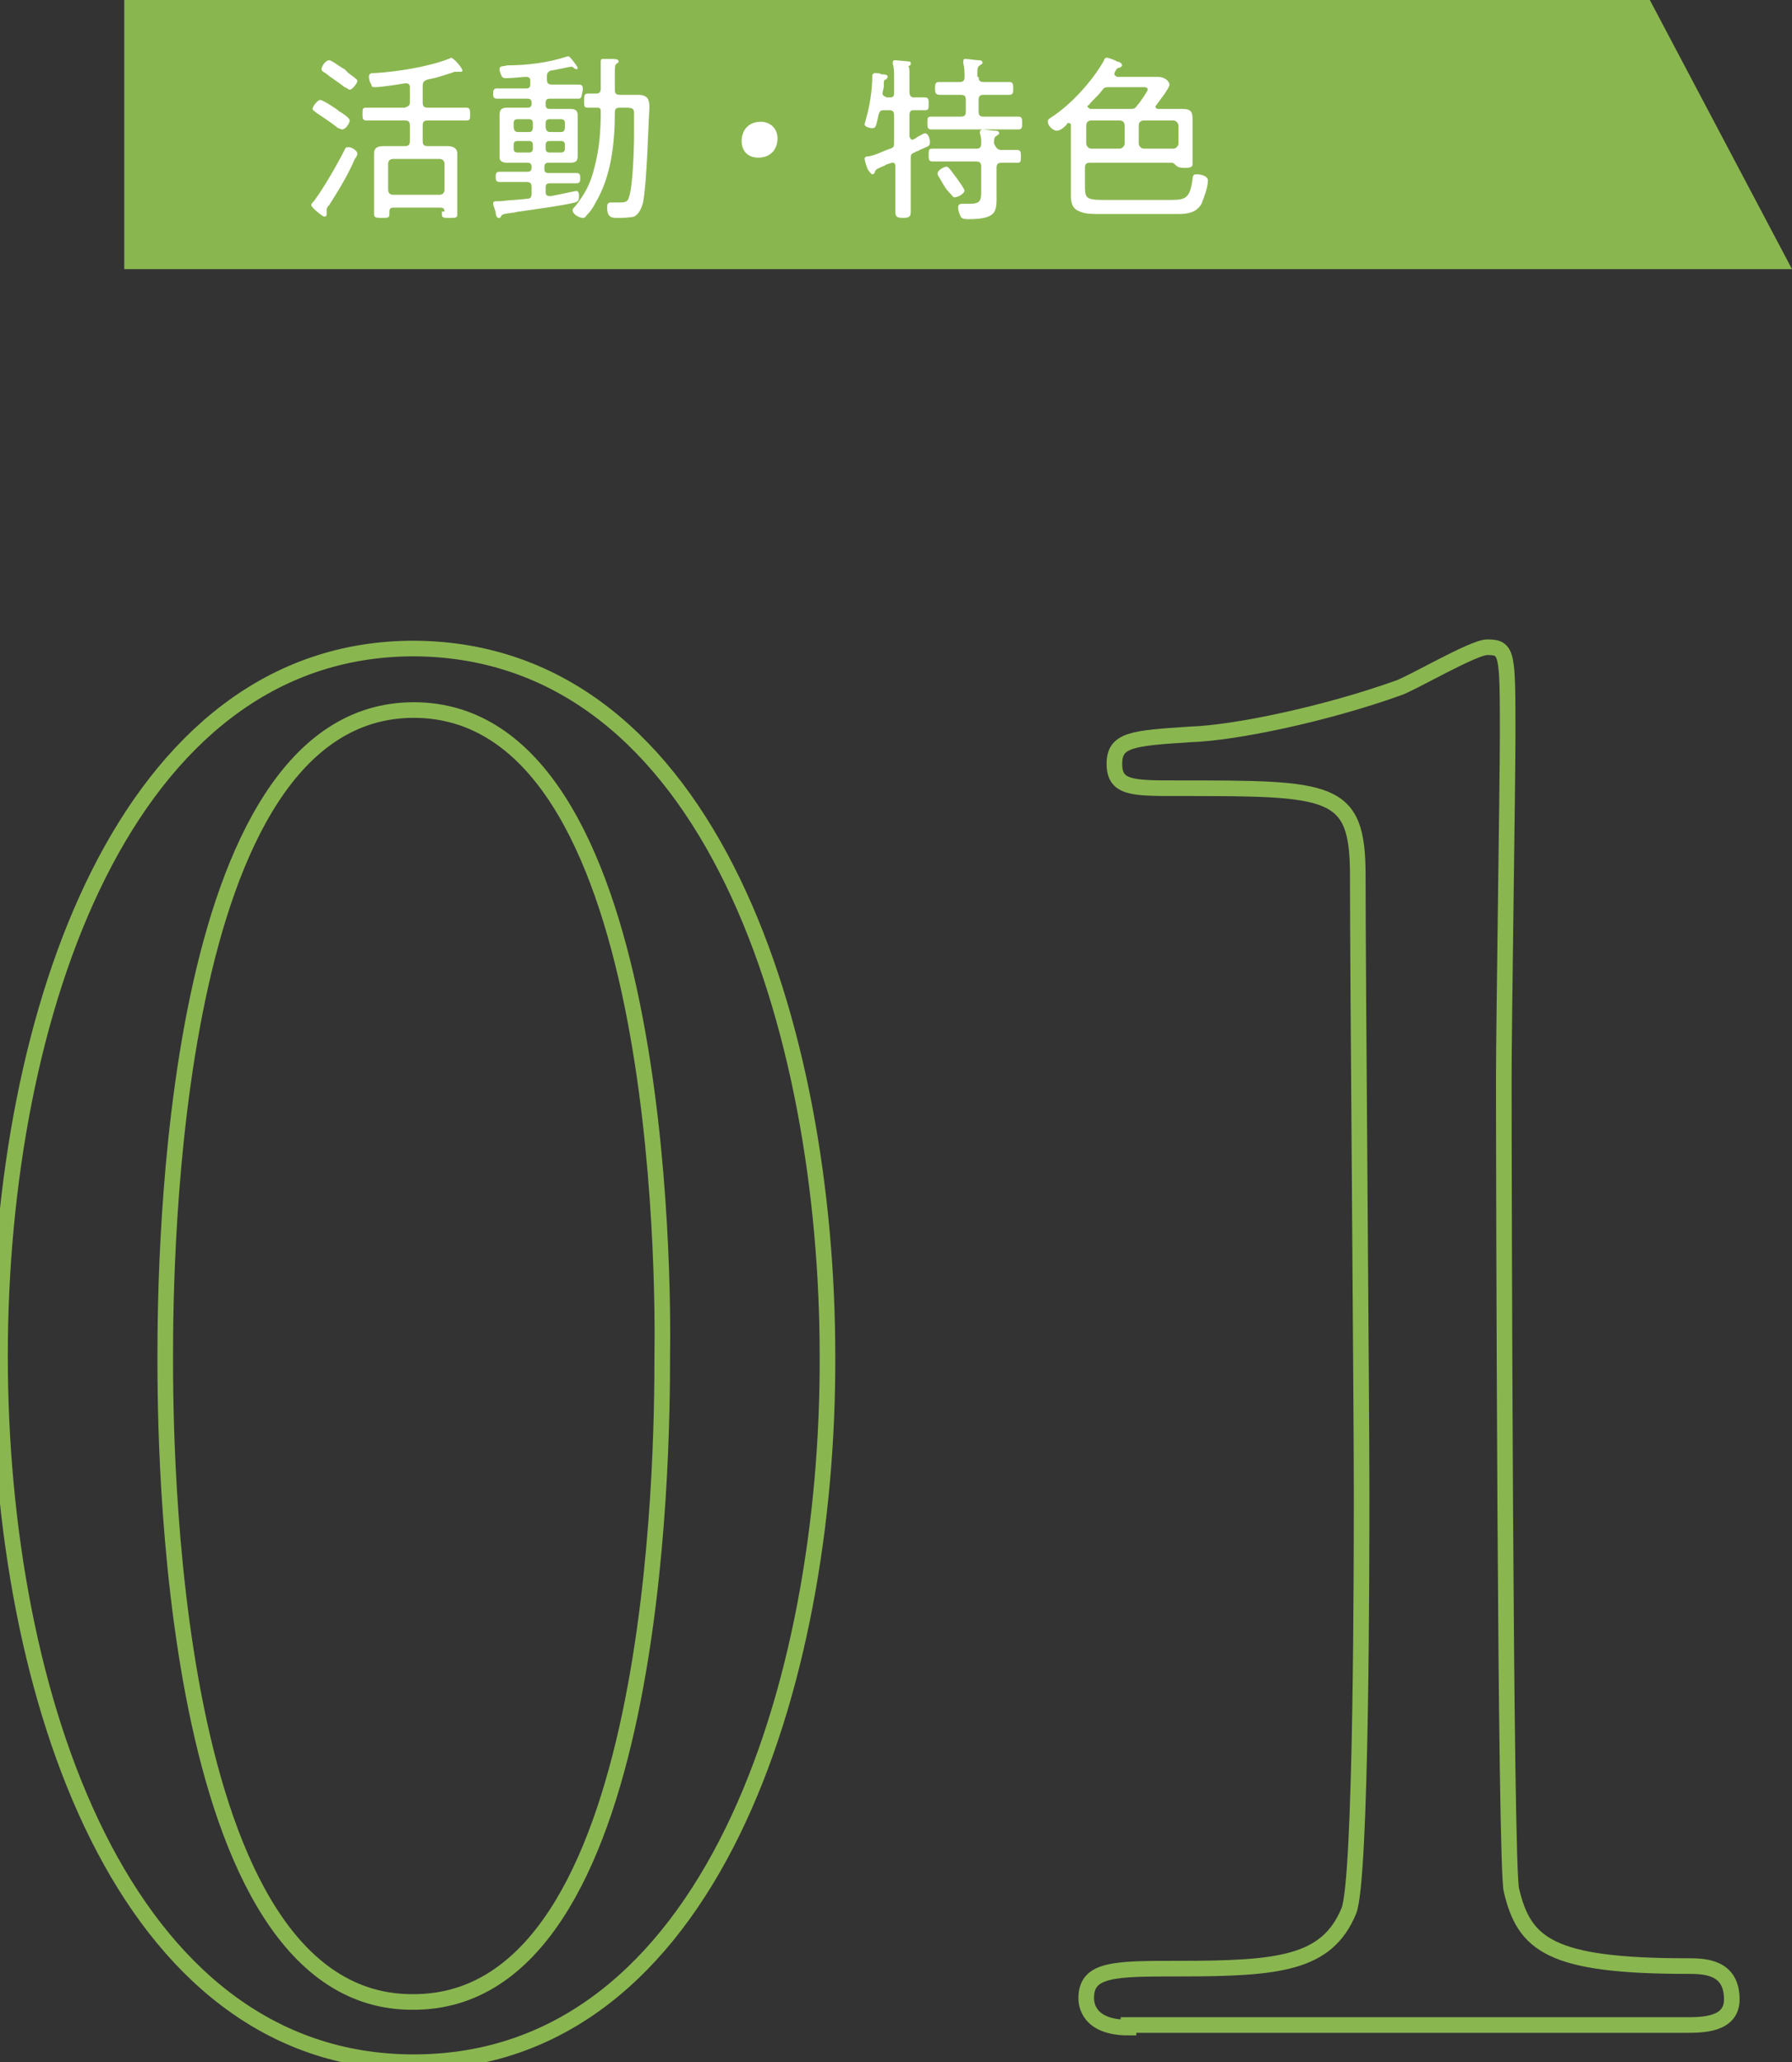
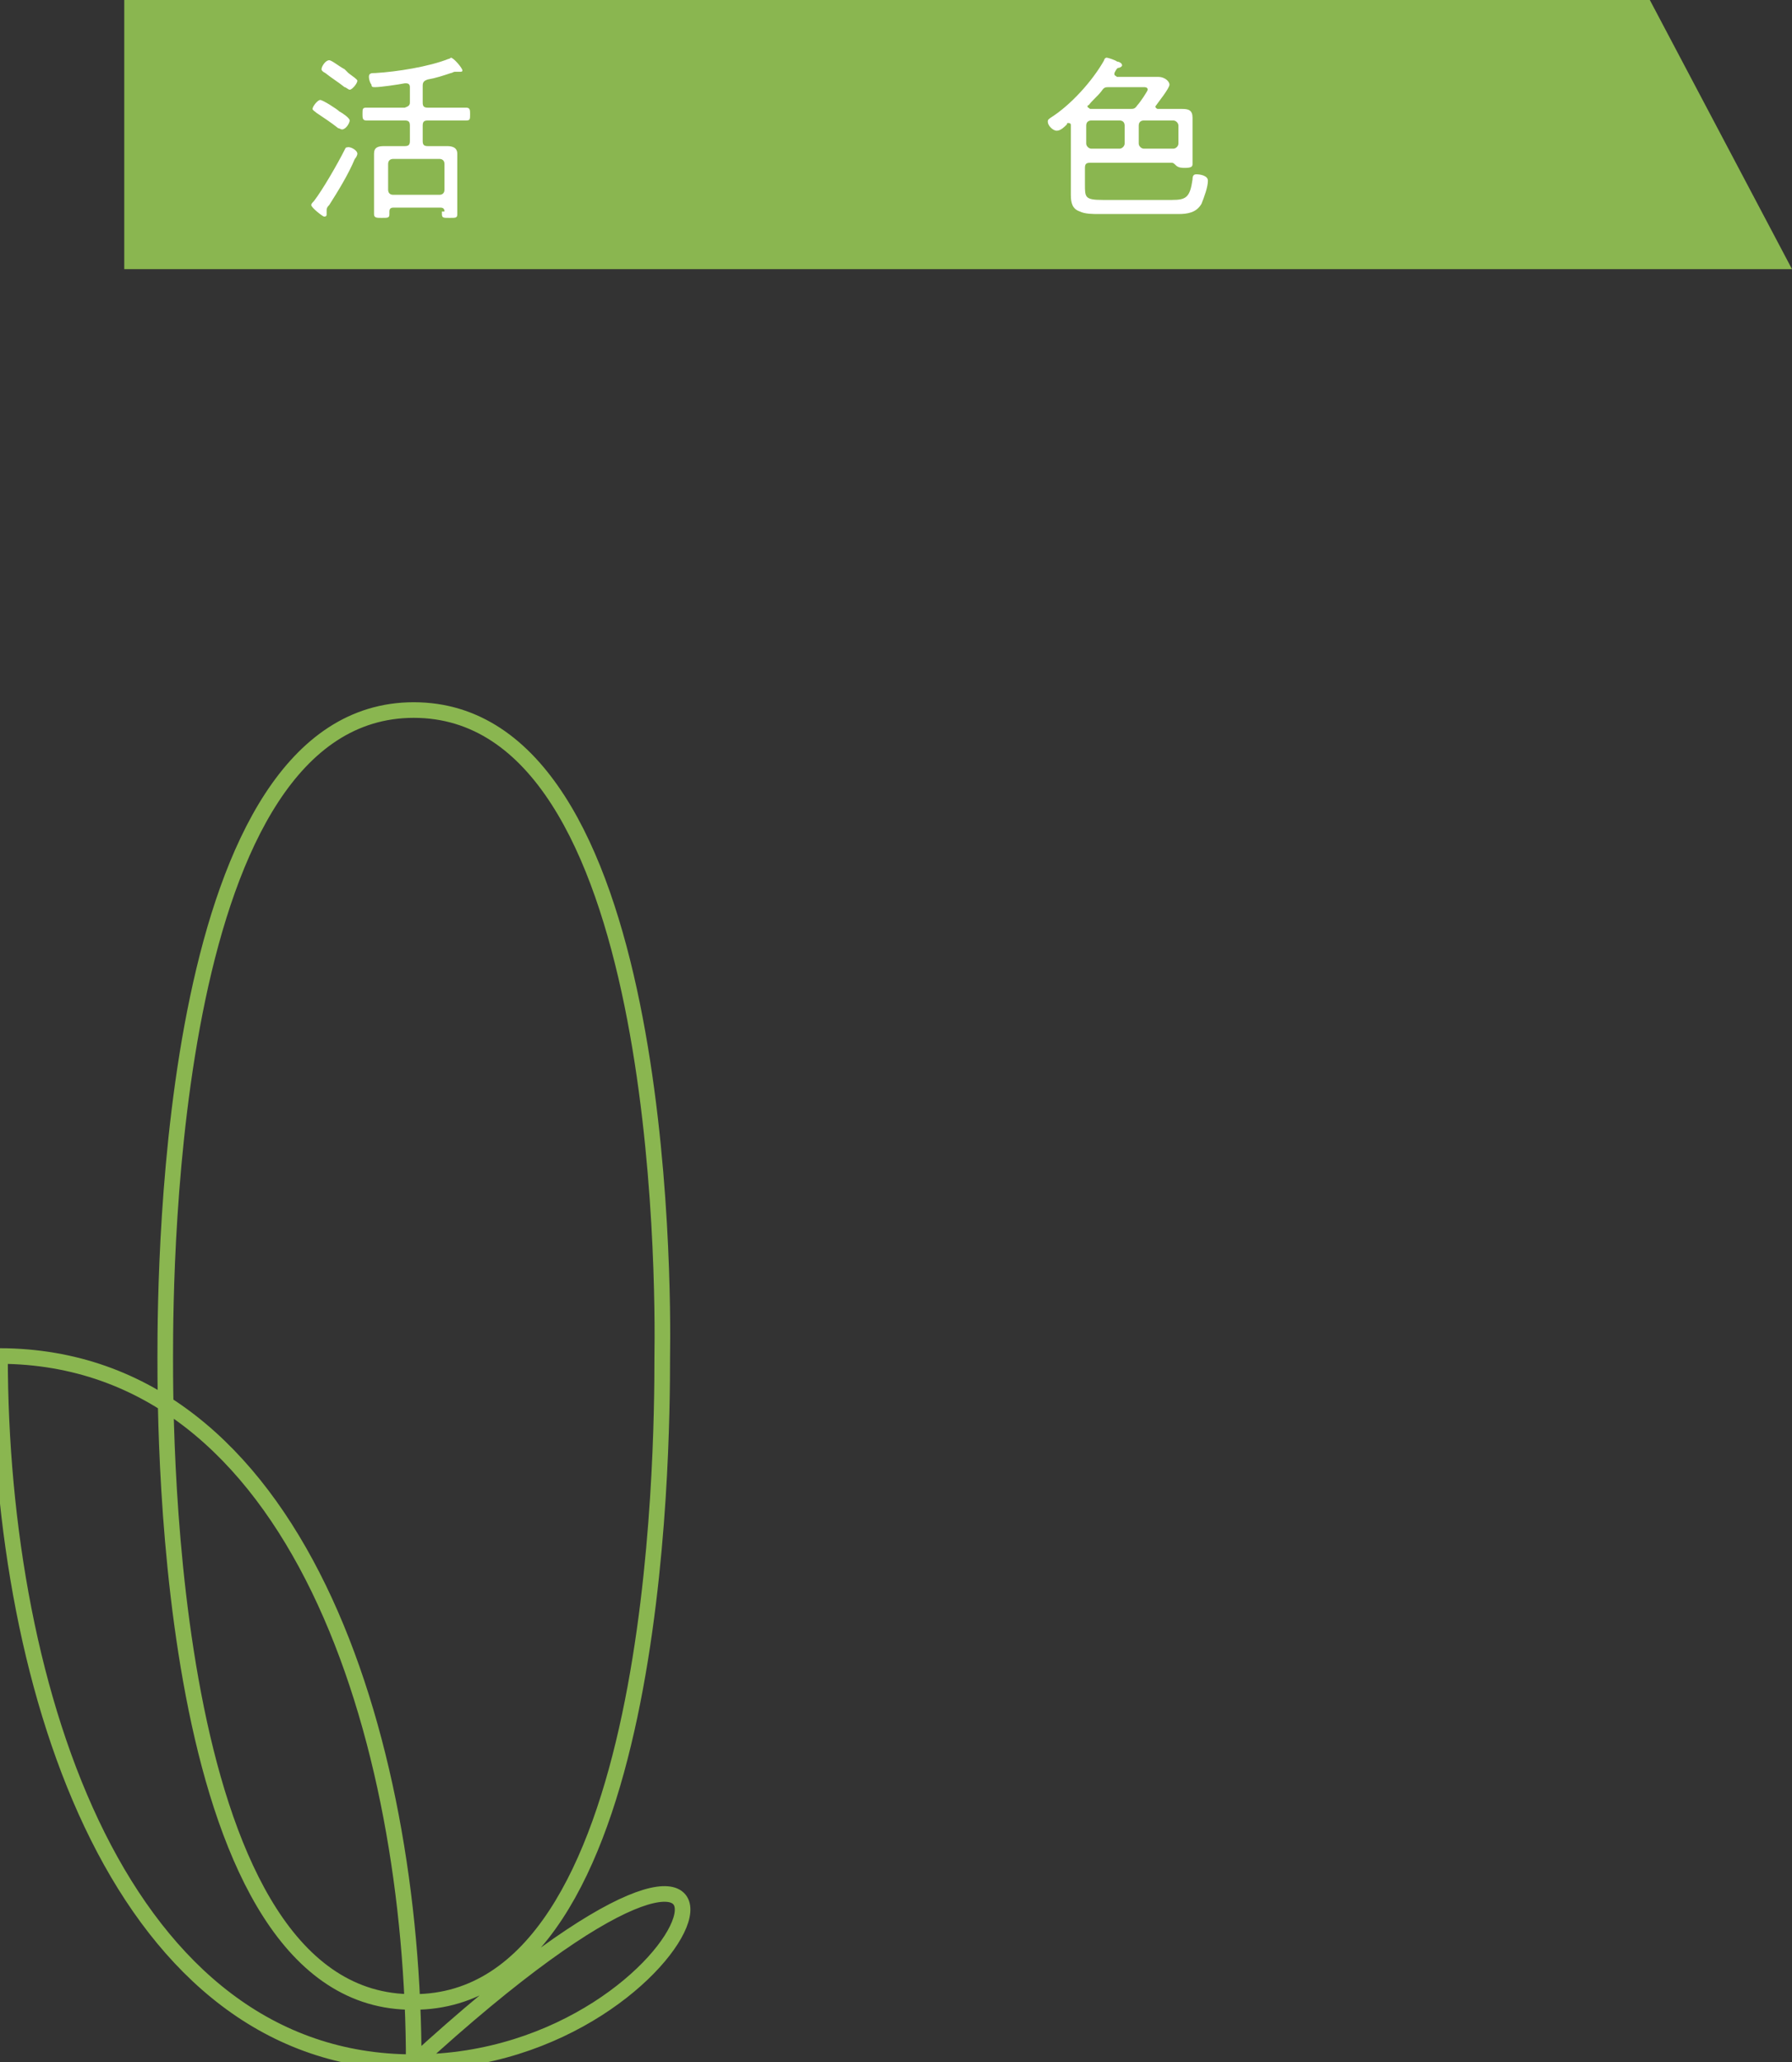
<svg xmlns="http://www.w3.org/2000/svg" version="1.1" id="レイヤー_1" x="0px" y="0px" viewBox="0 0 139.9 160.9" style="enable-background:new 0 0 139.9 160.9;" xml:space="preserve">
  <rect x="0" y="0" width="139.9" height="160.9" fill="#333333" stroke="none" />
  <style type="text/css">
	.st0{fill:none;stroke:#8AB650;stroke-width:1.218;stroke-miterlimit:10;}
	.st1{fill:#8AB650;}
	.st2{fill:#FFFFFF;}
</style>
  <g>
    <g>
-       <path class="st0" d="M32.3,160.9C9.6,160.9,0,132.3,0,105.8c0-26.7,9.8-55.2,32.3-55.2c23.3,0.1,32.3,29.9,32.3,55.2    C64.7,131.3,55.5,160.9,32.3,160.9z M32.3,55.4c-19.1,0-19.4,43.1-19.4,50.5c0,5.9,0,50.5,19.4,50.3c19.1,0,19.4-42.8,19.4-50.3    C51.8,99.8,51.8,55.4,32.3,55.4z" />
-       <path class="st0" d="M88.1,158.2c-3.2,0-3.3-1.9-3.3-2.3c0-2.3,2.2-2.3,7.3-2.3c7.8,0,11.5-0.4,13.2-4.5c1-2.4,1-27.7,1-32.8    c0-6.9-0.3-40.4-0.3-48c0-6.8-2-6.8-14.1-6.8c-3.5,0-4.9,0-4.9-1.9s1.4-2,5.9-2.3c3.5-0.1,10.6-1.6,16.2-3.6c1-0.3,5.9-3.2,7-3.2    c1.6,0,1.6,0.4,1.6,6.9c0,3.9-0.3,22.4-0.3,26.7c0,6.6,0.1,61.8,0.6,63.4c1,4.2,3,5.9,13.7,5.9c1.3,0,3.5,0,3.5,2.6    c0,2-2.3,2-3.6,2H88.1z" />
+       <path class="st0" d="M32.3,160.9C9.6,160.9,0,132.3,0,105.8c23.3,0.1,32.3,29.9,32.3,55.2    C64.7,131.3,55.5,160.9,32.3,160.9z M32.3,55.4c-19.1,0-19.4,43.1-19.4,50.5c0,5.9,0,50.5,19.4,50.3c19.1,0,19.4-42.8,19.4-50.3    C51.8,99.8,51.8,55.4,32.3,55.4z" />
    </g>
  </g>
  <g>
    <polygon class="st1" points="139.9,21 9.7,21 9.7,0 128.8,0  " />
    <g>
      <path class="st2" d="M27.9,12c0,0.1-0.1,0.3-0.2,0.4c-0.5,1.2-1.3,2.5-2,3.6c-0.1,0.1-0.2,0.2-0.2,0.4c0,0.1,0,0.2,0,0.3    s0,0.2-0.2,0.2c-0.1,0-1-0.7-1-0.9c0-0.1,0.1-0.2,0.2-0.3c0.7-0.9,1.9-3,2.4-4c0.1-0.2,0.1-0.2,0.2-0.2    C27.3,11.4,27.9,11.7,27.9,12z M26.5,8.7c0.2,0.1,0.8,0.5,0.8,0.7c0,0.2-0.3,0.7-0.6,0.7c-0.1,0-0.2-0.1-0.3-0.1    c-0.5-0.4-1.1-0.8-1.7-1.2c-0.1-0.1-0.3-0.2-0.3-0.3c0-0.2,0.4-0.7,0.6-0.7C25.2,7.8,26.3,8.5,26.5,8.7z M27.2,5.7    c0.4,0.3,0.7,0.5,0.7,0.6c0,0.2-0.4,0.7-0.6,0.7c-0.1,0-0.3-0.2-0.4-0.2c-0.5-0.4-1-0.7-1.5-1.1c-0.2-0.1-0.3-0.2-0.3-0.3    c0-0.2,0.3-0.7,0.6-0.7c0.2,0,0.8,0.5,1.2,0.7C27,5.5,27.1,5.6,27.2,5.7z M34.7,16.5c0-0.2-0.1-0.3-0.3-0.3h-3.7    c-0.2,0-0.3,0.1-0.3,0.3v0.2c0,0.3-0.1,0.3-0.6,0.3c-0.4,0-0.6,0-0.6-0.3c0-0.3,0-0.6,0-0.9v-3c0-0.3,0-0.5,0-0.8    c0-0.5,0.3-0.6,0.8-0.6c0.3,0,0.6,0,0.9,0h0.7c0.3,0,0.4-0.1,0.4-0.4V9.8c0-0.3-0.1-0.4-0.4-0.4h-1.6c-0.5,0-1,0-1.4,0    c-0.3,0-0.3-0.2-0.3-0.5c0-0.4,0-0.5,0.3-0.5c0.5,0,1,0,1.4,0h1.6C31.9,8.3,32,8.2,32,8V6.8c0-0.2-0.1-0.3-0.3-0.3h-0.1    c-0.5,0.1-1.9,0.3-2.3,0.3c-0.2,0-0.3,0-0.3-0.2c-0.1-0.1-0.2-0.4-0.2-0.6c0-0.3,0.2-0.3,0.5-0.3C31,5.6,33.5,5.2,35,4.6    c0.1,0,0.2-0.1,0.2-0.1c0.2,0,0.9,0.8,0.9,1c0,0.1-0.1,0.1-0.2,0.1c-0.1,0-0.1,0-0.2,0c-0.1,0-0.1,0-0.2,0c-0.1,0-0.2,0.1-0.3,0.1    c-0.6,0.2-1.2,0.4-1.8,0.5c-0.3,0.1-0.4,0.2-0.4,0.5V8c0,0.3,0.1,0.4,0.4,0.4h1.6c0.5,0,1,0,1.4,0c0.3,0,0.3,0.2,0.3,0.5    c0,0.4,0,0.5-0.3,0.5c-0.5,0-1,0-1.4,0h-1.6c-0.3,0-0.4,0.1-0.4,0.4V11c0,0.3,0.1,0.4,0.4,0.4h0.6c0.3,0,0.6,0,0.9,0    c0.4,0,0.8,0.1,0.8,0.6c0,0.3,0,0.5,0,0.8v3c0,0.3,0,0.6,0,0.9c0,0.3-0.1,0.3-0.6,0.3c-0.5,0-0.6,0-0.6-0.3V16.5z M34.3,15.2    c0.2,0,0.4-0.1,0.4-0.4v-2c0-0.3-0.2-0.4-0.4-0.4h-3.6c-0.2,0-0.4,0.1-0.4,0.4v2c0,0.3,0.2,0.4,0.4,0.4H34.3z" />
-       <path class="st2" d="M45.2,7.7c-0.4,0-0.8,0-1.2,0h-1.1c-0.2,0-0.3,0.1-0.3,0.3v0.2c0,0.2,0.1,0.3,0.3,0.3h0.8c0.3,0,0.6,0,0.8,0    c0.4,0,0.6,0.1,0.6,0.5c0,0.2,0,0.4,0,0.6v2.1c0,0.2,0,0.4,0,0.5c0,0.4-0.2,0.5-0.6,0.5c-0.3,0-0.6,0-0.9,0h-0.8    c-0.2,0-0.3,0.1-0.3,0.3v0.2c0,0.2,0.1,0.3,0.3,0.3h1c0.4,0,0.8,0,1.2,0c0.3,0,0.3,0.2,0.3,0.4s0,0.4-0.3,0.4c-0.4,0-0.8,0-1.2,0    h-0.9c-0.2,0-0.3,0.1-0.3,0.3V15c0,0.2,0.1,0.3,0.3,0.3c0,0,0.1,0,0.1,0c0.6-0.1,1.9-0.4,2-0.4c0.2,0,0.2,0.3,0.2,0.4    c0,0.4-0.1,0.4-0.3,0.5c-1.3,0.3-3,0.5-4.3,0.7c-0.2,0-0.4,0.1-0.6,0.1c-0.7,0.1-0.8,0.1-0.9,0.3c0,0.1-0.1,0.1-0.2,0.1    c-0.1,0-0.2-0.2-0.2-0.4c0-0.1-0.2-0.6-0.2-0.7c0-0.2,0.1-0.2,0.4-0.2c0.1,0,0.1,0,0.2,0c0.7-0.1,1.4-0.1,2.1-0.2    c0.2,0,0.3-0.1,0.3-0.4v-0.5c0-0.3-0.1-0.4-0.4-0.4h-0.9c-0.4,0-0.8,0-1.2,0c-0.3,0-0.3-0.2-0.3-0.4s0-0.4,0.3-0.4    c0.4,0,0.8,0,1.2,0h1c0.2,0,0.3-0.1,0.3-0.3V13c0-0.2-0.1-0.3-0.3-0.3h-0.8c-0.3,0-0.5,0-0.8,0c-0.3,0-0.6-0.1-0.6-0.4    c0-0.2,0-0.4,0-0.6V9.5c0-0.2,0-0.4,0-0.5c0-0.4,0.1-0.6,0.6-0.6c0.3,0,0.6,0,0.8,0h0.8c0.2,0,0.3-0.1,0.3-0.3V8    c0-0.2-0.1-0.3-0.3-0.3h-1.2c-0.4,0-0.8,0-1.2,0c-0.3,0-0.3-0.2-0.3-0.4s0-0.4,0.3-0.4c0.4,0,0.8,0,1.2,0h1.1    c0.2,0,0.3-0.1,0.3-0.3V6.3c0-0.2-0.1-0.3-0.3-0.3h-0.1C40.8,6,40,6.1,39.5,6.1c-0.1,0-0.2,0-0.3-0.1C39.1,5.8,39,5.6,39,5.4    c0-0.3,0.3-0.2,0.6-0.3c1.5,0,3.2-0.2,4.7-0.7c0,0,0,0,0.1,0c0.1,0,0.7,0.8,0.7,0.9c0,0.1-0.1,0.1-0.1,0.1c0,0-0.1,0-0.2-0.1    c0,0-0.1-0.1-0.2-0.1c-0.1,0-1.4,0.3-1.6,0.3c-0.2,0.1-0.3,0.2-0.3,0.4v0.3c0,0.3,0.1,0.4,0.4,0.4h0.9c0.4,0,0.8,0,1.2,0    c0.3,0,0.3,0.2,0.3,0.4C45.4,7.5,45.4,7.7,45.2,7.7z M41.6,9.6c0-0.2-0.1-0.3-0.3-0.3h-0.9c-0.2,0-0.3,0.1-0.3,0.3v0.3    c0,0.2,0.1,0.4,0.3,0.4h0.9c0.2,0,0.3-0.1,0.3-0.4V9.6z M41.6,11.3c0-0.2-0.1-0.3-0.3-0.3h-0.9c-0.2,0-0.3,0.1-0.3,0.3v0.3    c0,0.2,0.1,0.3,0.3,0.3h0.9c0.2,0,0.3-0.1,0.3-0.3V11.3z M44.1,9.6c0-0.2-0.1-0.3-0.3-0.3h-0.9c-0.2,0-0.3,0.1-0.3,0.3v0.3    c0,0.2,0.1,0.4,0.3,0.4h0.9c0.2,0,0.3-0.1,0.3-0.4V9.6z M44.1,11.3c0-0.2-0.1-0.3-0.3-0.3h-0.9c-0.2,0-0.3,0.1-0.3,0.3v0.3    c0,0.2,0.1,0.3,0.3,0.3h0.9c0.2,0,0.3-0.1,0.3-0.3V11.3z M50.2,15.8c-0.1,0.4-0.3,0.9-0.7,1.1C49.1,17,48.5,17,48.2,17    c-0.4,0-0.8,0-0.8-0.8c0-0.2,0-0.4,0.3-0.4c0.1,0,0.4,0,0.6,0c0.4,0,0.7,0,0.8-0.4c0.3-0.8,0.4-3.8,0.4-4.8c0-0.3,0-1.6,0-1.8    c0-0.1,0-0.2-0.1-0.3c-0.1-0.1-0.4-0.1-0.6-0.1h-0.4c-0.3,0-0.4,0.1-0.4,0.4c0,2.4-0.3,5-1.5,7c-0.2,0.4-0.4,0.7-0.7,1    c-0.1,0.1-0.1,0.2-0.3,0.2c-0.3,0-0.8-0.3-0.8-0.6c0-0.1,0.1-0.2,0.2-0.3c0.8-1,1.2-1.8,1.5-3c0.4-1.5,0.5-2.9,0.5-4.4    c0-0.3-0.1-0.3-0.4-0.3c-0.2,0-0.4,0-0.6,0c-0.3,0-0.3-0.1-0.3-0.5c0-0.4,0-0.6,0.3-0.6c0.2,0,0.4,0,0.6,0c0.3,0,0.4-0.1,0.4-0.4    V5.8c0-0.3,0-0.6,0-0.9c0,0,0-0.1,0-0.1c0-0.2,0.1-0.2,0.2-0.2c0.2,0,0.5,0,0.6,0c0.3,0,0.6,0,0.6,0.2c0,0.1-0.1,0.1-0.2,0.2    C48,5.1,48,5.3,48,5.8V7c0,0.3,0.1,0.4,0.4,0.4h0.1c0.4,0,0.9,0,1.3,0c0.8,0,0.9,0.4,0.9,1C50.6,10,50.5,14.3,50.2,15.8z" />
-       <path class="st2" d="M60.7,10.8c0,0.8-0.5,1.5-1.5,1.5c-0.8,0-1.3-0.5-1.3-1.3c0-0.8,0.5-1.5,1.5-1.5C60.1,9.5,60.7,10,60.7,10.8z    " />
-       <path class="st2" d="M71,10.6c0,0.1,0.1,0.3,0.2,0.3c0.1,0,0.3-0.1,0.4-0.2c0.2-0.1,0.5-0.3,0.6-0.3c0.3,0,0.4,0.5,0.4,0.7    c0,0.3-0.1,0.3-0.8,0.6c-0.1,0.1-0.3,0.1-0.4,0.2c-0.3,0.1-0.3,0.2-0.3,0.5v2.1c0,0.7,0,1.3,0,2c0,0.4-0.1,0.5-0.6,0.5    s-0.6-0.1-0.6-0.5c0-0.7,0-1.3,0-2V13c0-0.1,0-0.3-0.2-0.3c0,0-0.1,0-0.1,0c-0.2,0.1-0.4,0.1-0.5,0.2c-0.7,0.3-0.7,0.3-0.8,0.5    c0,0.1-0.1,0.2-0.2,0.2c-0.1,0-0.2-0.2-0.3-0.3c-0.1-0.1-0.3-0.8-0.3-0.9c0-0.2,0.2-0.2,0.3-0.2c0.6-0.1,1.1-0.4,1.7-0.6    c0.3-0.1,0.3-0.2,0.3-0.5V9c0-0.3-0.1-0.4-0.4-0.4h-0.4c-0.3,0-0.3,0.1-0.4,0.3c-0.2,0.9-0.2,1.1-0.5,1.1c-0.2,0-0.6-0.1-0.6-0.3    c0-0.1,0.1-0.3,0.1-0.4c0.3-1,0.5-2.3,0.5-3.4c0-0.1,0.1-0.2,0.2-0.2c0.1,0,0.4,0,0.5,0.1c0.2,0,0.5,0,0.5,0.2    c0,0.1-0.1,0.1-0.1,0.2C69,6.2,69,6.3,69,6.6c0,0.1,0,0.3-0.1,0.6v0.1c0,0.2,0.2,0.2,0.3,0.3h0.3c0.2,0,0.3-0.1,0.3-0.3V6    c0-0.4,0-0.7-0.1-1c0,0,0-0.1,0-0.1c0-0.2,0.1-0.2,0.2-0.2c0.1,0,1.1,0.1,1.1,0.1c0.1,0,0.1,0.1,0.1,0.2c0,0.1-0.1,0.1-0.2,0.2    C71,5.2,71,5.4,71,5.9v1.3c0,0.2,0.1,0.4,0.3,0.4c0.1,0,0.9,0,0.9,0c0.3,0,0.3,0.2,0.3,0.5c0,0.4,0,0.5-0.3,0.5    c-0.2,0-0.7,0-0.9,0C71.1,8.6,71,8.7,71,9V10.6z M76.4,6c0,0.3,0.1,0.4,0.4,0.4h0.8c0.4,0,0.8,0,1.2,0c0.3,0,0.3,0.2,0.3,0.5    c0,0.3,0,0.5-0.3,0.5c-0.4,0-0.8,0-1.2,0h-0.8c-0.3,0-0.4,0.1-0.4,0.4v0.9c0,0.3,0.1,0.4,0.4,0.4h1.3c0.5,0,0.9,0,1.4,0    c0.3,0,0.3,0.2,0.3,0.5c0,0.3,0,0.5-0.3,0.5c-0.4,0-0.9,0-1.4,0H74c-0.4,0-0.9,0-1.3,0c-0.3,0-0.3-0.2-0.3-0.5    c0-0.4,0-0.5,0.3-0.5c0.4,0,0.9,0,1.3,0h1c0.3,0,0.4-0.1,0.4-0.4V7.8c0-0.3-0.1-0.4-0.4-0.4h-0.4c-0.4,0-0.8,0-1.2,0    C73,7.4,73,7.2,73,6.9c0-0.3,0-0.5,0.3-0.5c0.4,0,0.8,0,1.2,0h0.4c0.3,0,0.4-0.1,0.4-0.4c0-0.4,0-0.7-0.1-1.1c0,0,0-0.1,0-0.1    c0-0.2,0.1-0.2,0.2-0.2c0.2,0,0.8,0.1,1,0.1c0.1,0,0.3,0,0.3,0.2c0,0.1-0.1,0.1-0.2,0.2c-0.2,0.1-0.2,0.3-0.2,0.6V6z M78.2,11.7    c0.4,0,0.8,0,1.2,0c0.3,0,0.3,0.2,0.3,0.5c0,0.4,0,0.5-0.3,0.5c-0.4,0-0.8,0-1.2,0c-0.3,0-0.4,0.1-0.4,0.4v1.8    c0,1.5,0.2,2.2-2.2,2.2c-0.2,0-0.5,0-0.6-0.2c-0.1-0.2-0.2-0.5-0.2-0.7c0-0.2,0.1-0.3,0.3-0.3c0.1,0,0.2,0,0.2,0    c0.1,0,0.3,0,0.4,0c0.9,0,0.9-0.3,0.9-1.1v-1.8c0-0.3-0.1-0.4-0.4-0.4h-2.1c-0.4,0-0.8,0-1.3,0c-0.3,0-0.3-0.2-0.3-0.5    c0-0.4,0-0.5,0.3-0.5c0.4,0,0.9,0,1.3,0h2.1c0.3,0,0.4-0.1,0.4-0.4c0-0.3,0-0.5-0.1-0.8v-0.1c0-0.1,0.1-0.2,0.2-0.2    c0.2,0,0.7,0.1,1,0.1c0.1,0,0.3,0,0.3,0.2c0,0.1-0.1,0.1-0.2,0.2c-0.2,0.1-0.2,0.3-0.2,0.6C77.8,11.6,77.9,11.7,78.2,11.7z     M74.5,15.4c-0.1,0-0.2-0.2-0.5-0.5c-0.2-0.2-0.4-0.6-0.7-1.1c-0.1-0.1-0.1-0.2-0.1-0.3c0-0.2,0.5-0.5,0.7-0.5    c0.2,0,0.6,0.7,0.8,0.9c0.1,0.2,0.6,0.8,0.6,1C75.2,15.2,74.7,15.4,74.5,15.4z" />
      <path class="st2" d="M90.2,8.3c0,0.1,0.1,0.2,0.2,0.2h0.7c0.4,0,0.8,0,1.2,0c0.5,0,0.8,0.1,0.8,0.7c0,0.3,0,0.6,0,0.9v1.7    c0,0.4,0,0.7,0,1c0,0.2-0.1,0.3-0.6,0.3c-0.2,0-0.5,0-0.7-0.2c-0.1-0.1-0.2-0.2-0.3-0.2h-6.4c-0.3,0-0.4,0.1-0.4,0.4v1.3    c0,1,0,1.2,1.4,1.2h5.4c1.1,0,1.4-0.2,1.6-1.6c0-0.3,0.1-0.4,0.3-0.4c0.3,0,0.9,0.1,0.9,0.5c0,0.5-0.3,1.3-0.5,1.8    c-0.4,0.7-1.1,0.8-1.8,0.8h-6.2c-0.5,0-1.1,0-1.5-0.2c-0.6-0.2-0.7-0.7-0.7-1.3c0-0.4,0-0.7,0-1.1V9.8c0-0.1,0-0.2-0.2-0.2    c-0.1,0-0.1,0-0.1,0.1c-0.2,0.2-0.5,0.5-0.8,0.5c-0.3,0-0.7-0.4-0.7-0.7c0-0.2,0.1-0.2,0.2-0.3c1.6-1,3.3-2.9,4.2-4.5    c0-0.1,0.1-0.2,0.2-0.2c0.1,0,0.7,0.2,0.8,0.3c0.1,0,0.4,0.1,0.4,0.3c0,0.1-0.2,0.2-0.3,0.2c-0.1,0-0.2,0.2-0.3,0.4    c0,0,0,0.1,0,0.1c0,0.1,0.1,0.1,0.2,0.2h2.4c0.3,0,0.6,0,0.8,0c0.6,0,0.9,0.4,0.9,0.6c0,0.3-0.9,1.4-1.1,1.7    C90.2,8.2,90.2,8.2,90.2,8.3z M87.8,9.8c0-0.2-0.1-0.4-0.4-0.4h-2.2c-0.2,0-0.4,0.1-0.4,0.4v1.4c0,0.2,0.2,0.4,0.4,0.4h2.2    c0.2,0,0.4-0.2,0.4-0.4V9.8z M84.9,8.3c0,0.1,0.1,0.1,0.2,0.2h3.1c0.3,0,0.4,0,0.6-0.3C89,8,89.6,7.1,89.6,7    c0-0.2-0.2-0.2-0.3-0.2h-2.7c-0.3,0-0.4,0-0.6,0.3c-0.3,0.4-0.7,0.7-1,1.1C85,8.2,84.9,8.2,84.9,8.3z M88.9,11.2    c0,0.2,0.2,0.4,0.4,0.4h2.3c0.2,0,0.4-0.2,0.4-0.4V9.8c0-0.2-0.2-0.4-0.4-0.4h-2.3c-0.2,0-0.4,0.1-0.4,0.4V11.2z" />
    </g>
  </g>
</svg>